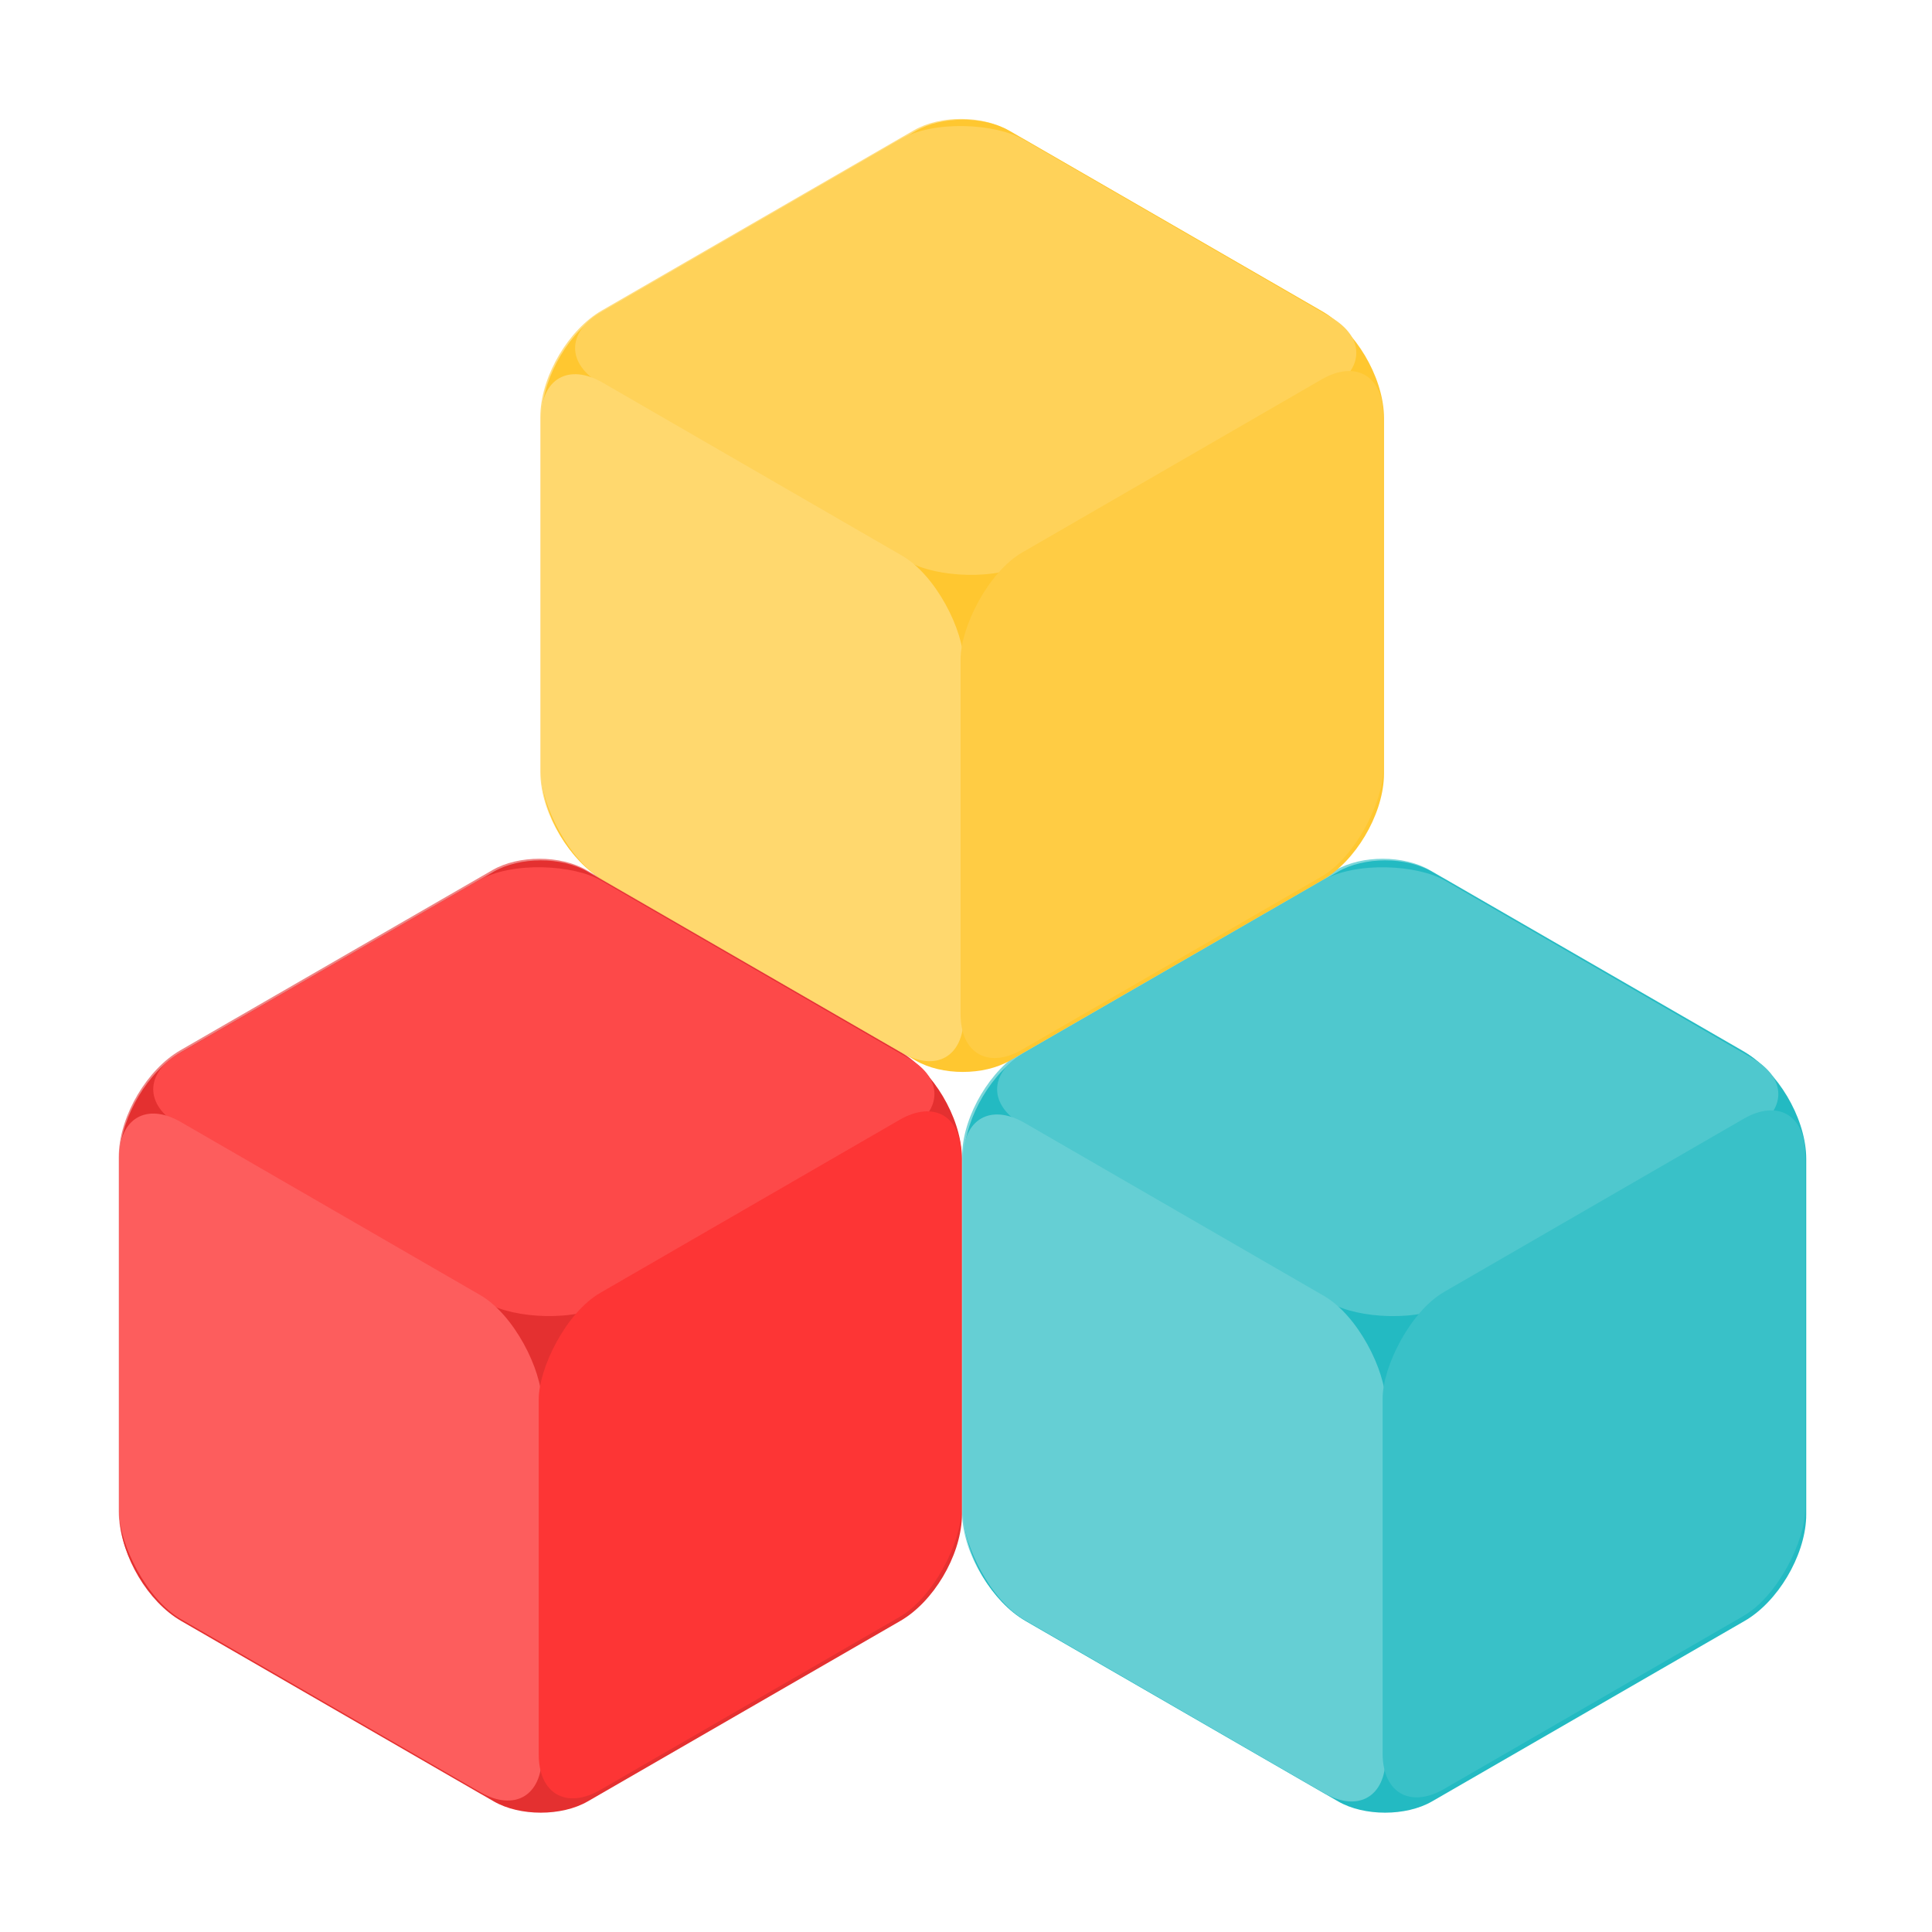
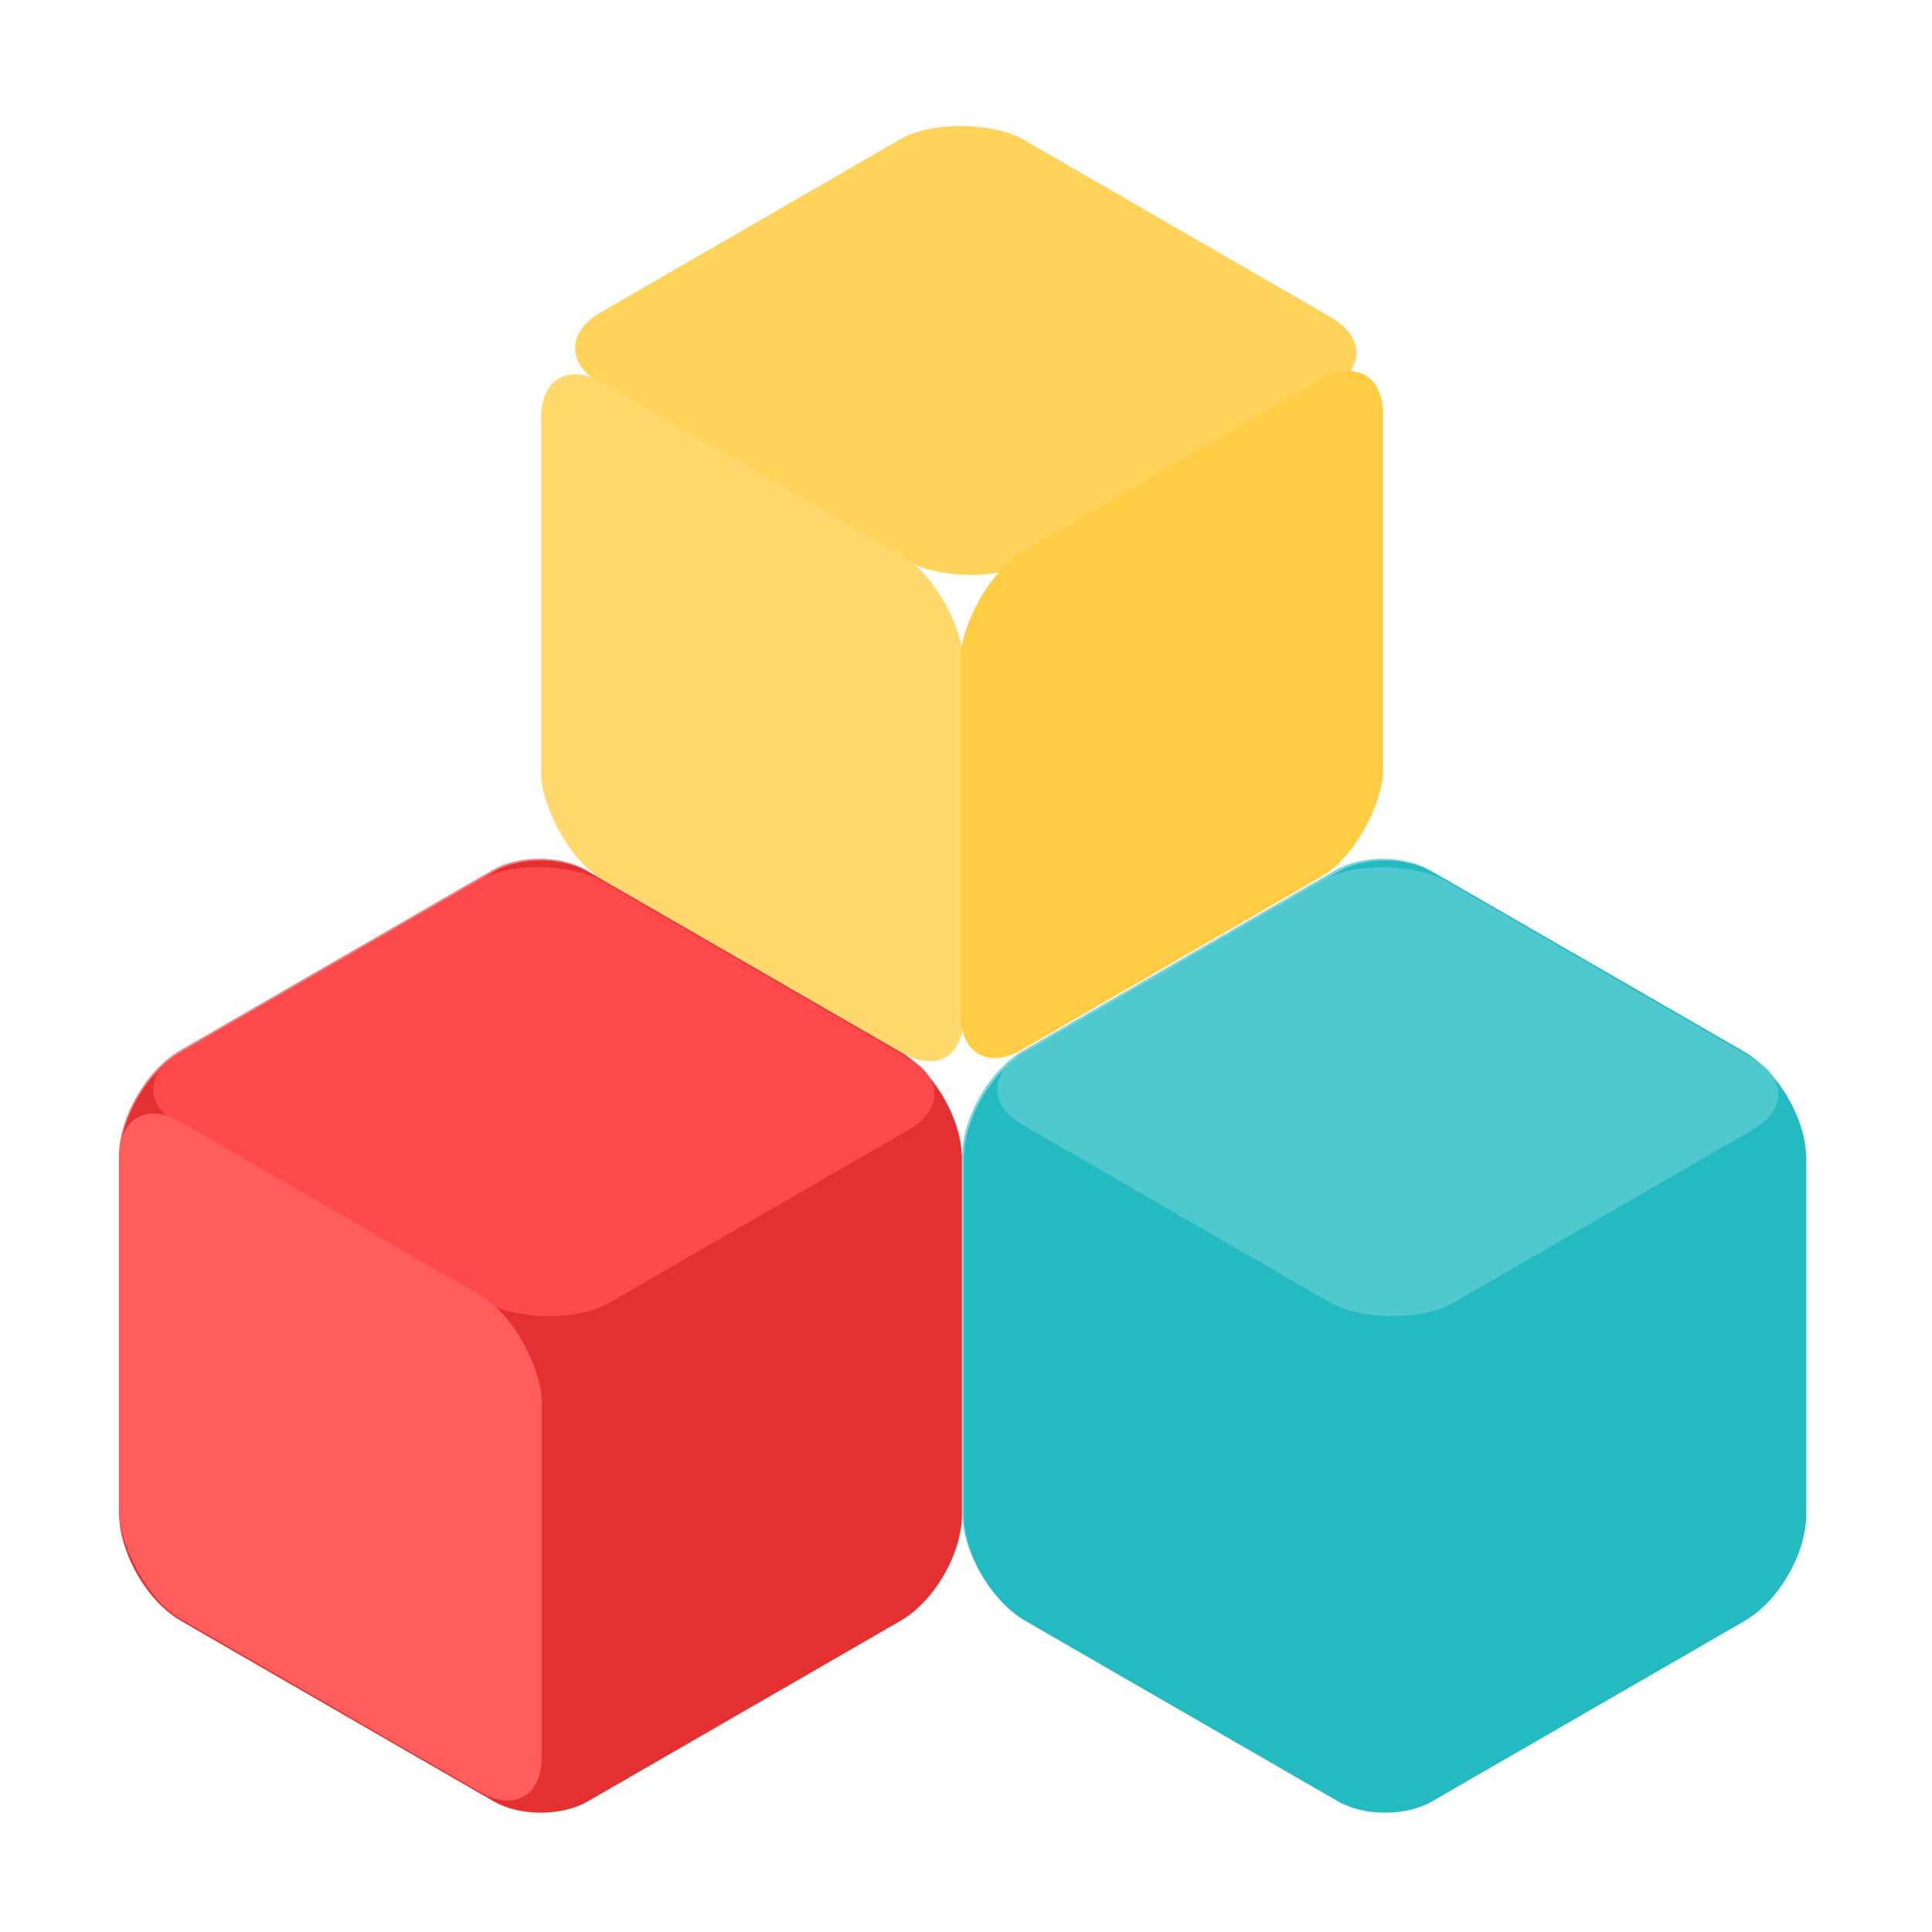
<svg xmlns="http://www.w3.org/2000/svg" width="512" height="512" version="1.1" viewBox="0 0 135.47 135.47">
  <path transform="matrix(.525 0 0 .525 -33.407 -33.177)" d="m135.68 177.89c-2.262 0-4.525 0.501-6.259 1.502l-1.748 1.009h-1e-3l-28.692 16.566-11.269 6.506c-4.409 2.546-7.986 8.581-8.205 13.734-7e-5 1e-3 8e-5 3e-3 0 5e-3 -3e-3 0.065-2e-3 0.129-4e-3 0.194-3e-3 0.096-6e-3 0.191-6e-3 0.29v47.424c0 0.164 4e-3 0.325 0.011 0.483 7e-5 1e-3 -6e-5 3e-3 0 5e-3 0.219 5.153 3.795 11.188 8.204 13.734l39.962 23.072c0.041 0.024 0.082 0.042 0.123 0.065l1.637 0.945c3.467 2.002 9.05 2.002 12.517 0l1.748-1.009 1e-3 -7.2e-4 28.692-16.566 11.269-6.506c4.409-2.546 7.986-8.581 8.205-13.734 5e-5 -1e-3 -6e-5 -3e-3 0-4e-3 2e-3 -0.053 1e-3 -0.108 3e-3 -0.161 3e-3 -0.108 7e-3 -0.215 7e-3 -0.322v-47.425c0-0.166-4e-3 -0.328-0.011-0.488-0.219-5.153-3.795-11.188-8.204-13.734l-39.962-23.072c-0.042-0.024-0.082-0.042-0.123-0.065l-1.637-0.945c-1.734-1.001-3.995-1.502-6.258-1.502z" fill="#e43030" opacity=".6" />
-   <path transform="matrix(.525 0 0 .525 -33.407 -33.177)" d="m191.98 79.077c-2.262 0-4.525 0.501-6.259 1.502l-1.748 1.009h-1e-3l-28.692 16.566-11.269 6.506c-4.409 2.546-7.986 8.581-8.205 13.734-8e-5 2e-3 7e-5 3e-3 0 5e-3 -3e-3 0.065-2e-3 0.129-4e-3 0.194-3e-3 0.096-6e-3 0.191-6e-3 0.29v47.424c0 0.164 4e-3 0.325 0.011 0.483 7e-5 2e-3 -7e-5 3e-3 0 5e-3 0.219 5.153 3.795 11.188 8.204 13.734l39.962 23.072c0.042 0.024 0.082 0.042 0.123 0.065l1.637 0.945c3.467 2.002 9.05 2.002 12.517 0l1.748-1.009 1e-3 -5.5e-4 28.692-16.566 11.269-6.506c4.409-2.546 7.986-8.581 8.205-13.734 6e-5 -1e-3 -6e-5 -3e-3 0-4e-3 2e-3 -0.053 1e-3 -0.108 4e-3 -0.161 4e-3 -0.108 7e-3 -0.215 7e-3 -0.322v-47.425c0-0.166-4e-3 -0.328-0.011-0.488-0.219-5.153-3.795-11.188-8.204-13.734l-39.962-23.072c-0.041-0.024-0.082-0.042-0.123-0.065l-1.637-0.945c-1.734-1.001-3.995-1.502-6.258-1.502z" fill="#ffc730" opacity=".6" />
  <path transform="matrix(.525 0 0 .525 -33.407 -33.177)" d="m248.31 177.89c-2.262 0-4.525 0.501-6.259 1.502l-1.748 1.009h-1e-3l-28.692 16.566-11.269 6.506c-4.409 2.546-7.986 8.581-8.205 13.734-7e-5 1e-3 7e-5 4e-3 0 5e-3 -3e-3 0.065-2e-3 0.129-4e-3 0.194-3e-3 0.096-7e-3 0.191-7e-3 0.29v47.424c0 0.164 4e-3 0.325 0.011 0.483 7e-5 1e-3 -7e-5 4e-3 0 5e-3 0.219 5.153 3.795 11.188 8.204 13.734l39.962 23.072c0.042 0.024 0.082 0.042 0.123 0.065l1.637 0.945c3.467 2.002 9.05 2.002 12.517 0l1.748-1.009 1e-3 -5.5e-4 28.692-16.566 11.269-6.506c4.409-2.546 7.986-8.581 8.205-13.734 5e-5 -1e-3 -6e-5 -3e-3 0-4e-3 2e-3 -0.053 1e-3 -0.108 4e-3 -0.161 4e-3 -0.108 7e-3 -0.215 7e-3 -0.322v-47.425c0-0.166-4e-3 -0.328-0.011-0.488-0.219-5.153-3.795-11.188-8.204-13.734l-39.962-23.072c-0.041-0.024-0.082-0.042-0.123-0.065l-1.637-0.945c-1.734-1.001-3.995-1.502-6.258-1.502z" fill="#23bac2" opacity=".6" />
  <path transform="matrix(1.49 0 0 1.49 -33.406 -33.177)" d="m47.864 62.756c-0.798 0-1.596 0.177-2.208 0.53l-0.617 0.356h-3.53e-4l-10.122 5.844-3.975 2.295c-1.555 0.898-2.817 3.027-2.894 4.845-2.5e-5 3.53e-4 2.8e-5 0.001 0 0.002-0.001 0.023-7.06e-4 0.045-0.001 0.068-0.001 0.034-0.002 0.068-0.002 0.102v16.73c0 0.058 0.001 0.115 0.004 0.171 2.5e-5 3.53e-4 -2.1e-5 0.001 0 0.002 0.077 1.818 1.339 3.947 2.894 4.845l14.098 8.139c0.015 8e-3 0.029 0.015 0.043 0.023l0.577 0.333c1.223 0.706 3.192 0.706 4.416 0l0.617-0.356 3.53e-4 -2.5e-4 10.122-5.844 3.975-2.295c1.555-0.898 2.817-3.027 2.894-4.845 1.7e-5 -3.53e-4 -2.1e-5 -0.001 0-0.001 7.05e-4 -0.019 3.53e-4 -0.038 0.001-0.057 0.001-0.038 0.003-0.076 0.003-0.114v-16.731c0-0.058-0.001-0.116-0.004-0.172-0.077-1.818-1.339-3.947-2.894-4.845l-14.098-8.139c-0.015-0.008-0.029-0.015-0.043-0.023l-0.577-0.333c-0.612-0.353-1.409-0.53-2.208-0.53z" fill="#e43030" stroke-width=".353" />
  <path transform="matrix(1.49 0 0 1.49 -33.406 -33.177)" d="m87.598 62.756c-0.798 0-1.596 0.177-2.208 0.53l-0.617 0.356h-3.53e-4l-10.122 5.844-3.975 2.295c-1.555 0.898-2.817 3.027-2.894 4.845-2.5e-5 3.53e-4 2.5e-5 0.001 0 0.002-0.001 0.023-7.05e-4 0.045-0.001 0.068-0.001 0.034-0.003 0.068-0.003 0.102v16.73c0 0.058 0.001 0.115 0.004 0.171 2.4e-5 3.53e-4 -2.5e-5 0.001 0 0.002 0.077 1.818 1.339 3.947 2.894 4.845l14.098 8.139c0.015 8e-3 0.029 0.015 0.043 0.023l0.577 0.333c1.223 0.706 3.192 0.706 4.416 0l0.617-0.356 3.53e-4 -1.9e-4 10.122-5.844 3.975-2.295c1.555-0.898 2.817-3.027 2.894-4.845 2e-5 -3.53e-4 -2e-5 -0.001 0-0.001 7e-4 -0.019 3.5e-4 -0.038 1e-3 -0.057 1e-3 -0.038 2e-3 -0.076 2e-3 -0.114v-16.731c0-0.058-1e-3 -0.116-4e-3 -0.172-0.077-1.818-1.339-3.947-2.894-4.845l-14.097-8.139c-0.015-0.008-0.029-0.015-0.043-0.023l-0.577-0.333c-0.612-0.353-1.409-0.53-2.208-0.53z" fill="#23bac2" stroke-width=".353" />
-   <path transform="matrix(1.49 0 0 1.49 -33.406 -33.177)" d="m67.726 27.897c-0.798 0-1.596 0.177-2.208 0.53l-0.617 0.356h-3.53e-4l-10.122 5.844-3.975 2.295c-1.555 0.898-2.817 3.027-2.894 4.845-2.8e-5 7.06e-4 2.4e-5 0.001 0 0.002-0.001 0.023-7.06e-4 0.045-0.001 0.068-0.001 0.034-0.002 0.068-0.002 0.102v16.73c0 0.058 0.001 0.115 0.004 0.171 2.5e-5 7.05e-4 -2.5e-5 0.001 0 0.002 0.077 1.818 1.339 3.947 2.894 4.845l14.098 8.139c0.015 0.008 0.029 0.015 0.043 0.023l0.577 0.333c1.223 0.706 3.192 0.706 4.416 0l0.617-0.356 3.53e-4 -1.94e-4 10.122-5.844 3.975-2.295c1.555-0.898 2.817-3.027 2.894-4.845 2.1e-5 -3.52e-4 -2.1e-5 -0.001 0-0.001 7.05e-4 -0.019 3.53e-4 -0.038 0.001-0.057 0.001-0.038 0.003-0.076 0.003-0.114v-16.731c0-0.058-0.001-0.116-0.004-0.172-0.077-1.818-1.339-3.947-2.894-4.845l-14.098-8.139c-0.015-0.008-0.029-0.015-0.043-0.023l-0.577-0.333c-0.612-0.353-1.409-0.53-2.208-0.53z" fill="#ffc730" stroke-width=".353" />
  <rect transform="matrix(.455 -.263 .455 .263 -33.407 -33.177)" x="-162.54" y="254.02" width="65.115" height="66.389" rx="9.486" ry="9.486" fill="#fd4949" style="mix-blend-mode:normal" />
  <rect transform="matrix(.455 .263 0 .525 -33.407 -33.177)" x="91.799" y="162.31" width="65.115" height="66.389" rx="9.486" ry="9.486" fill="#fd5d5d" style="mix-blend-mode:normal" />
-   <rect transform="matrix(-.455 .263 0 .525 -33.407 -33.177)" x="-221.56" y="318.99" width="65.115" height="66.389" rx="9.486" ry="9.486" fill="#fd3535" style="mix-blend-mode:normal" />
  <rect transform="matrix(.455 -.263 .455 .263 -33.407 -33.177)" x="-97.521" y="319.05" width="65.115" height="66.389" rx="9.486" ry="9.486" fill="#4fc8ce" style="mix-blend-mode:normal" />
-   <rect transform="matrix(.455 .263 0 .525 -33.407 -33.177)" x="221.84" y="97.286" width="65.115" height="66.389" rx="9.486" ry="9.486" fill="#65cfd4" style="mix-blend-mode:normal" />
-   <rect transform="matrix(-.455 .263 0 .525 -33.407 -33.177)" x="-351.61" y="384.01" width="65.115" height="66.389" rx="9.486" ry="9.486" fill="#39c1c8" />
  <rect transform="matrix(.455 -.263 .455 .263 -33.407 -33.177)" x="-31.227" y="187.72" width="65.115" height="66.389" rx="9.486" ry="9.486" fill="#ffd259" style="mix-blend-mode:normal" />
  <rect transform="matrix(.455 .263 0 .525 -33.407 -33.177)" x="156.81" y="30.992" width="65.115" height="66.389" rx="9.486" ry="9.486" fill="#ffd86e" style="mix-blend-mode:normal" />
  <rect transform="matrix(-.455 .263 0 .525 -33.407 -33.177)" x="-286.57" y="252.68" width="65.115" height="66.389" rx="9.486" ry="9.486" fill="#fc4" style="mix-blend-mode:normal" />
</svg>